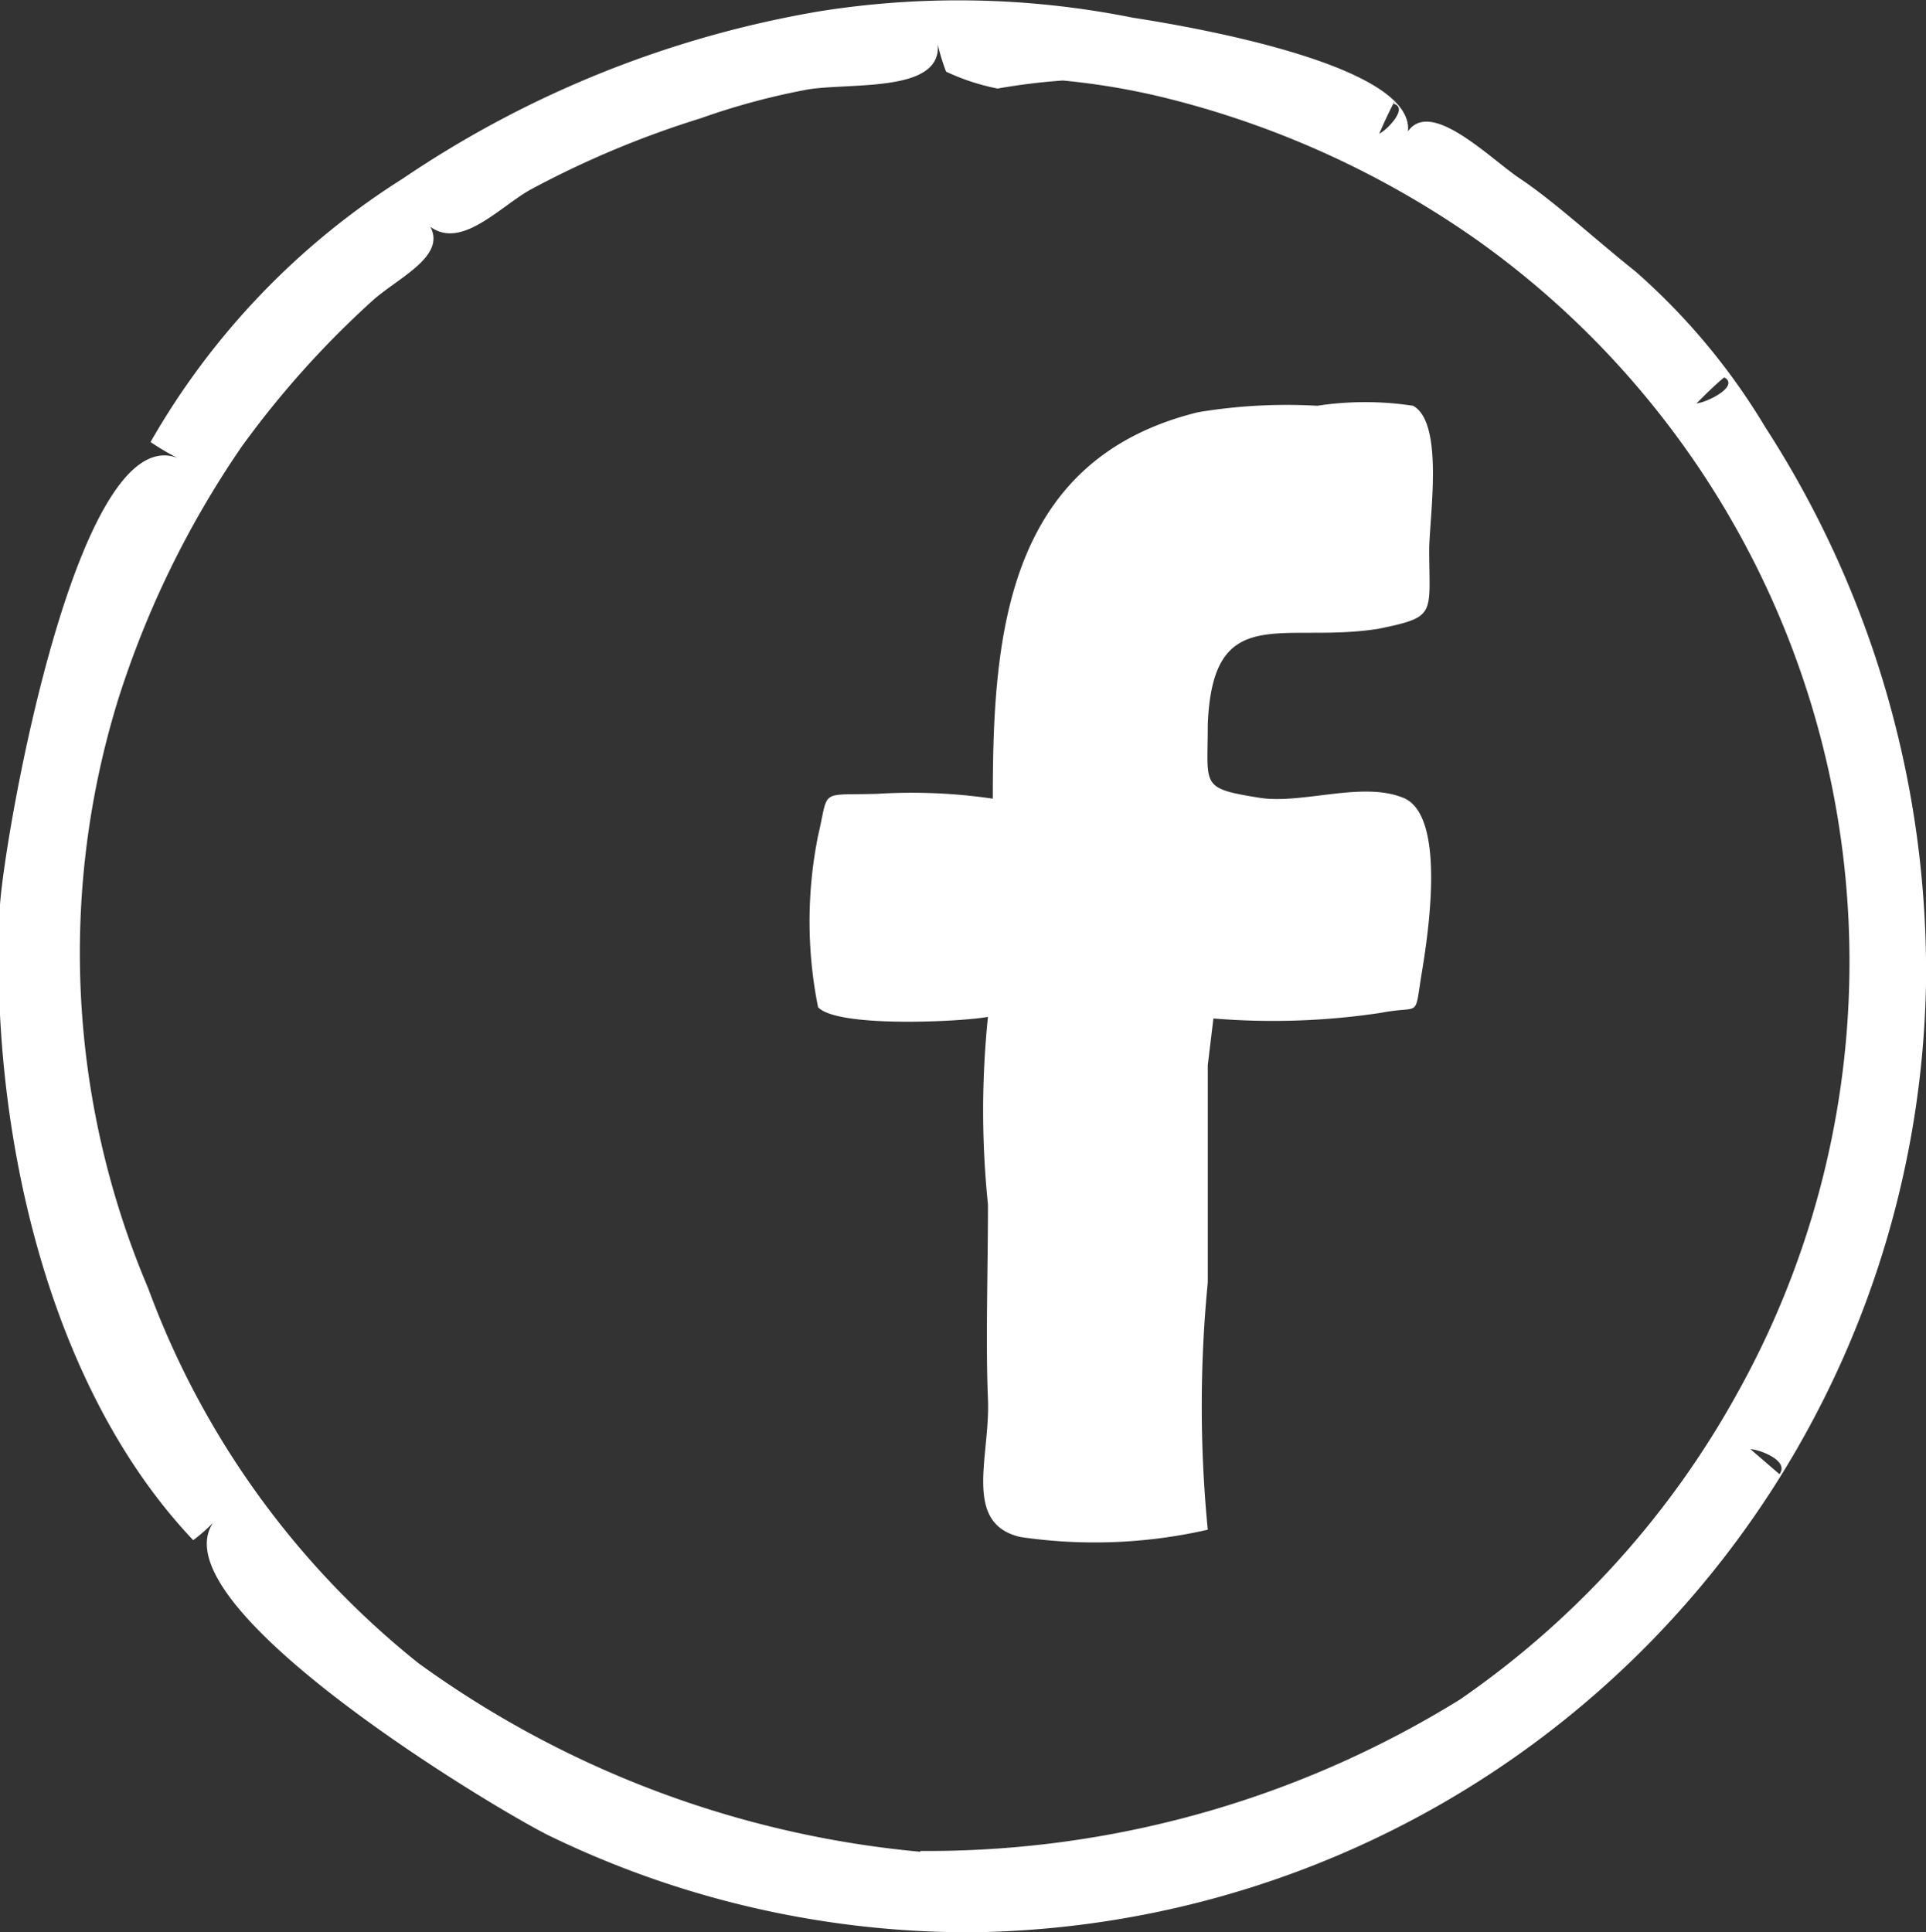
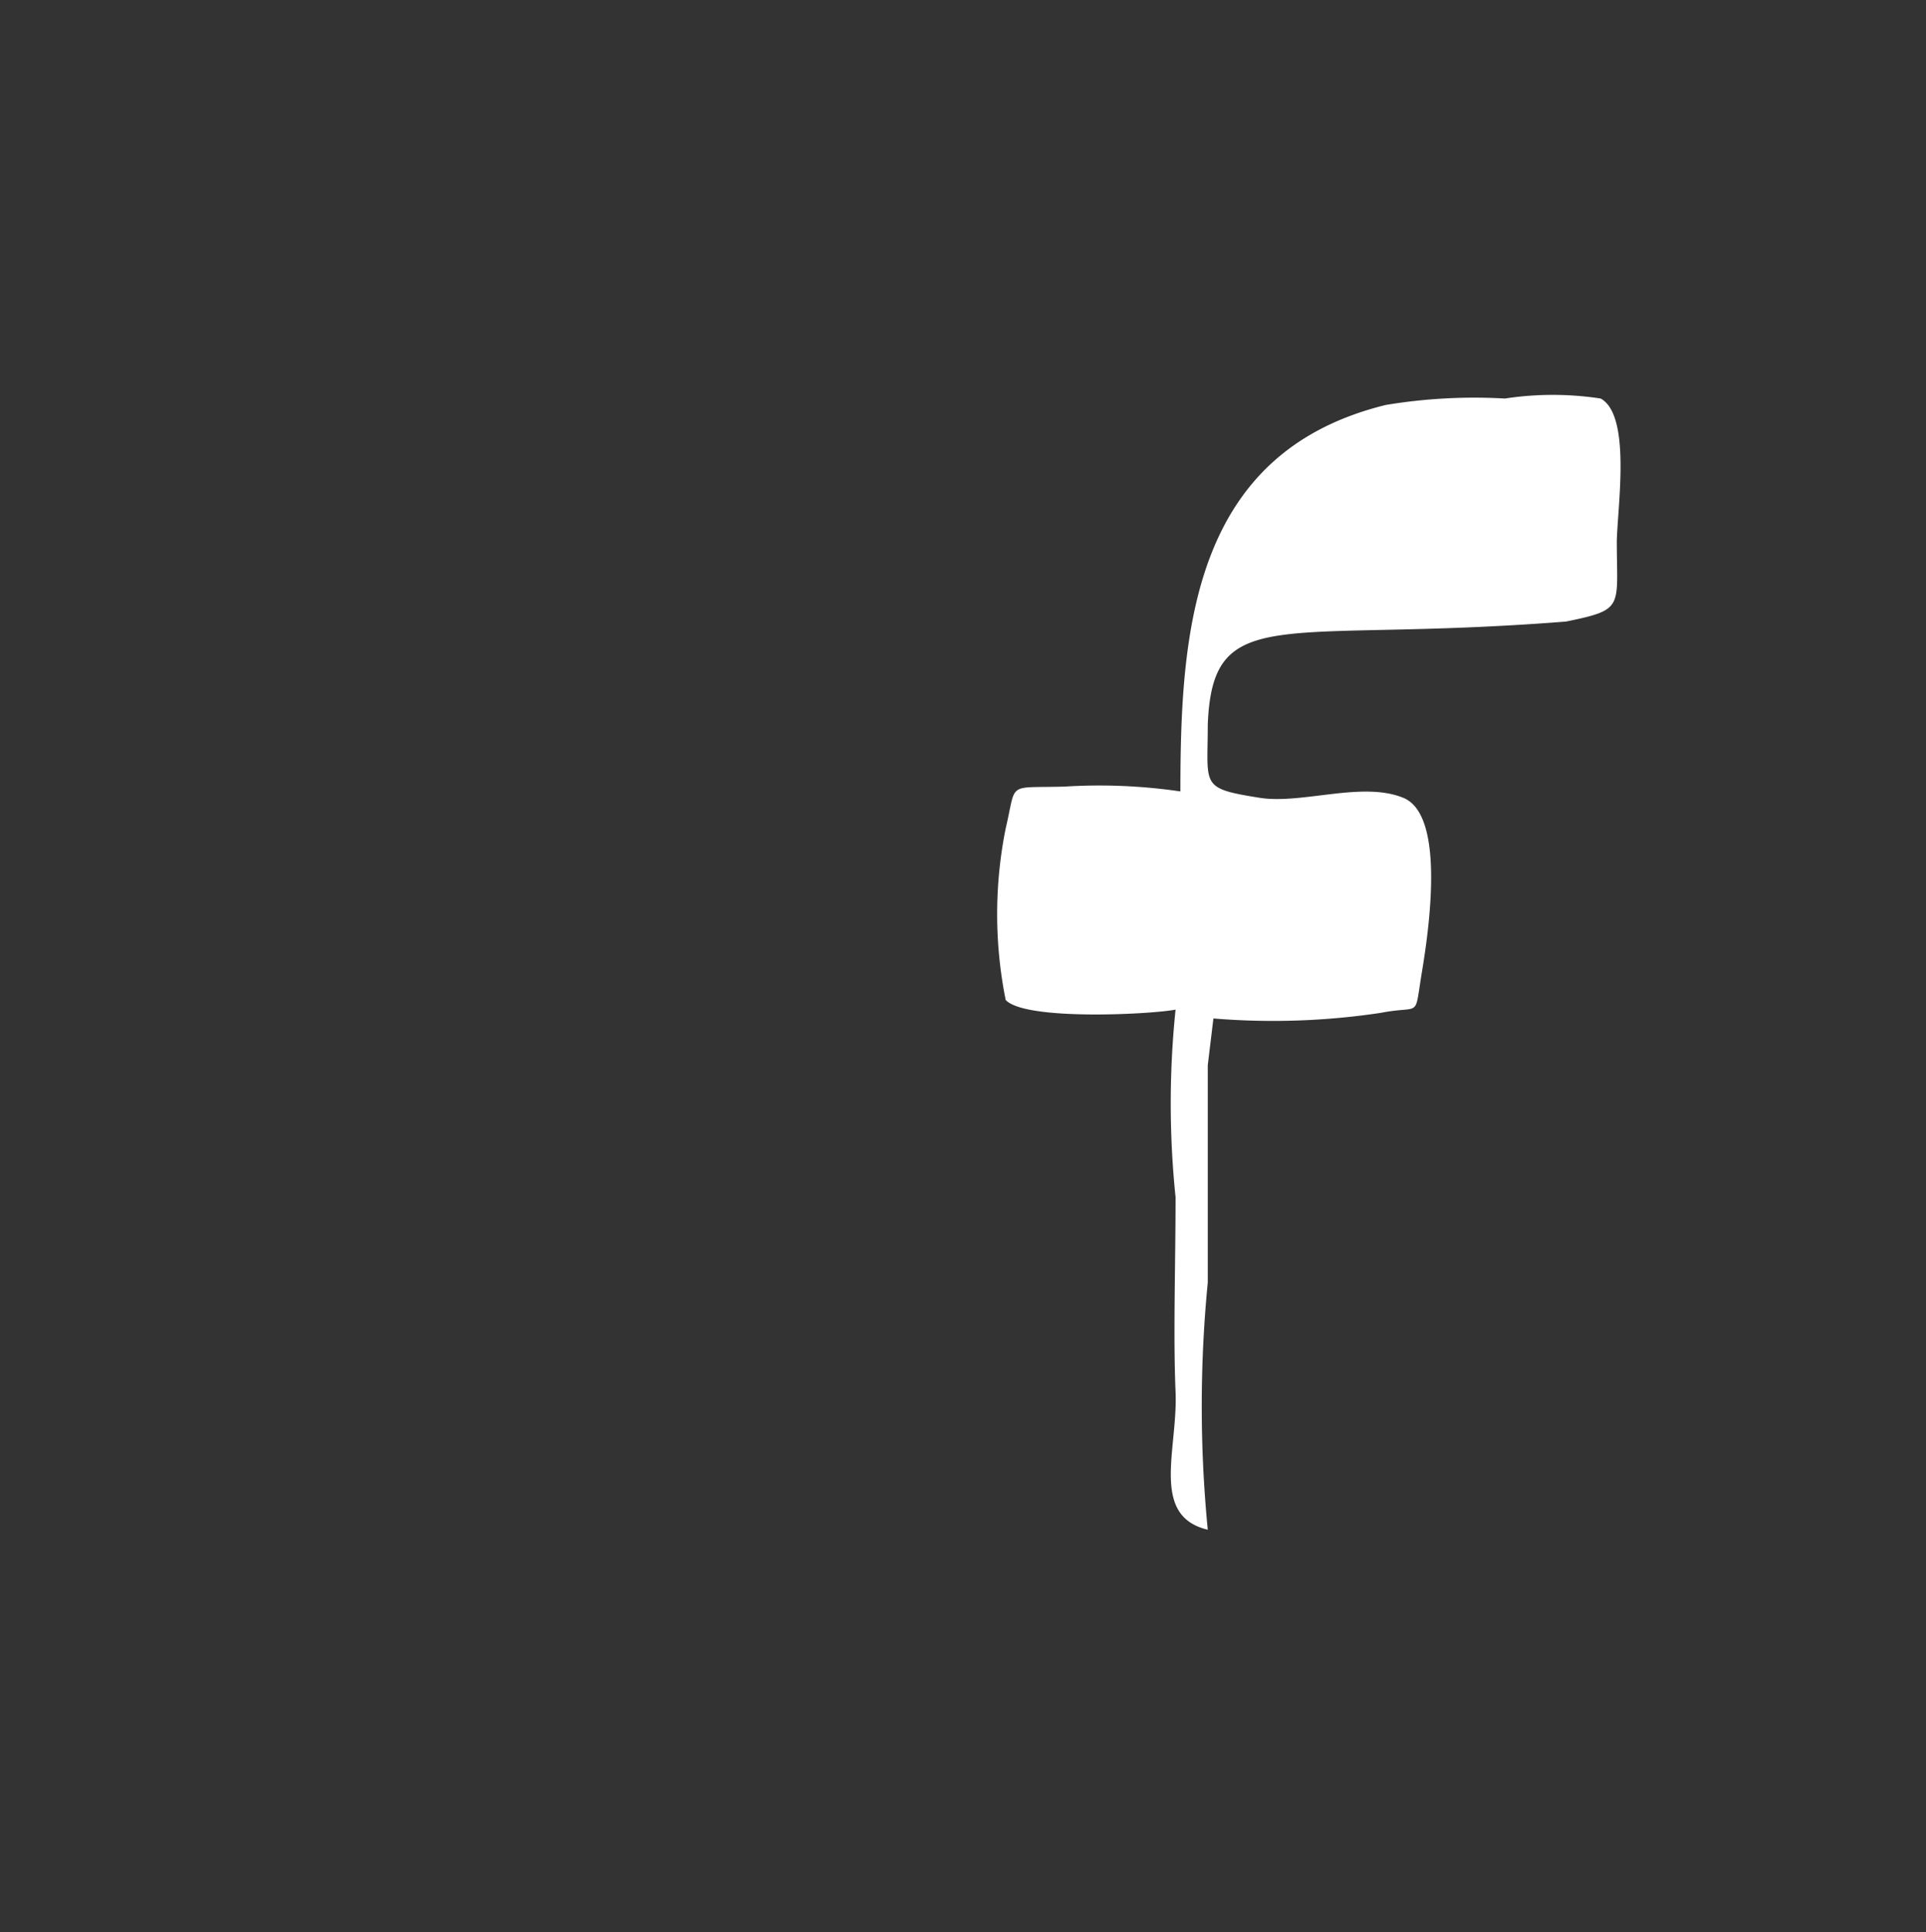
<svg xmlns="http://www.w3.org/2000/svg" id="art" width="23.92" height="24" viewBox="0 0 23.92 24">
  <rect x="0" y="0" width="23.92" height="24" fill="#333333" stroke="none" />
  <title>facebook-social</title>
-   <path d="M12.07,24a11.94,11.94,0,0,1-5.25-1.2c-.71-.35-5.2-3.05-4.07-4a2.18,2.18,0,0,1-.35.33C.55,17.18-.14,13.91,0,11.24c.06-.9,1-6.27,2.29-5.51a3,3,0,0,1-.42-.24A9.35,9.35,0,0,1,5,2.22,13.14,13.14,0,0,1,10.18.14a11,11,0,0,1,3.89.08c.65.1,4,.65,3.33,1.63.18-.83,1.06.09,1.48.37s.94.76,1.43,1.15A8.11,8.11,0,0,1,21.92,5.3a12.45,12.45,0,0,1,2,6.92A12,12,0,0,1,12.07,24Zm-1.75-.21Zm-1.89-.41Zm3-.39a12.56,12.56,0,0,0,6.7-1.88,11.17,11.17,0,0,0,3.46-3.83A11,11,0,0,0,18.37,3a11.54,11.54,0,0,0-3.92-1.79A8.82,8.82,0,0,0,13.2,1a7.71,7.71,0,0,0-.81.1,2.74,2.74,0,0,1-.64-.21,2.52,2.52,0,0,1-.13-.47c.23.75-1,.6-1.58.69a8.74,8.74,0,0,0-1.34.36,11.85,11.85,0,0,0-2.12.89c-.44.25-1,.91-1.41.26.59.48-.19.79-.55,1.12A11.64,11.64,0,0,0,3,5.55,11.88,11.88,0,0,0,1.47,8.68,10.65,10.65,0,0,0,1.84,16,10.67,10.67,0,0,0,5.2,20.66,12.58,12.58,0,0,0,11.43,23Zm-2.52-.37h0Zm-3.54-.76h0Zm1.31-.11Zm11.05-.34Zm-13.25-.1ZM4.06,21Zm.82-.46h0Zm-.28-.17Zm-.07-.17ZM21.74,18l.36.31C22.23,18.14,21.84,18,21.74,18Zm-19,.19Zm19.68-.44Zm-.83-.18Zm-20.23,0h0Zm21.3-.21h0Zm.09-.19h0ZM2,16.71H2Zm-.16-.39v.07S1.8,16.34,1.8,16.32Zm-1-.1h0Zm.91,0h0Zm-.44-1.26h0ZM22.87,14Zm.18-1.54-.06.08Zm-23-.31h0Zm23-.08h0Zm0-.15Zm.9-.58Zm0-.21h0Zm0-.29ZM1.07,10.21Zm-.81,0h0ZM22.75,9.7Zm.91,0h0ZM.26,9.55v0Zm.92-.29h0ZM.37,9.18h0ZM22.6,9h0Zm-.16-.59Zm-.13-.31Zm.87-.23Zm-.39-.94h0ZM2.2,6.77h0Zm.11-.15h0ZM3,5.3Zm-.76-.18h0Zm19.17-.43c-.12.1-.23.21-.34.32C21.2,5,21.6,4.8,21.42,4.69Zm-.92.17Zm.42-.75-.48,0ZM18.45,3.06h0ZM18,2.71h0Zm1.1-.33h0Zm-1.91-.14h0Zm.14-1c-.07.13-.14.28-.2.42C17.21,1.63,17.5,1.34,17.31,1.29ZM16,1.66h0ZM6.41,1.42Zm2.75-.14h0Zm.24-.05h0ZM10.79,1h0Zm5.44-.2h0ZM16,.79h0ZM9.3.32ZM11,.11h0Z" style="fill:#fff" />
-   <path d="M15,13.23c0,.89,0,1.81,0,2.7A15.81,15.81,0,0,0,15,19a6.32,6.32,0,0,1-2.33.09c-.72-.17-.37-1-.4-1.71s0-1.6,0-2.42a11.35,11.35,0,0,1,0-2.33c-.31.06-1.87.14-2.11-.12a5.41,5.41,0,0,1,0-2.13c.14-.59,0-.5.73-.52a6.92,6.92,0,0,1,1.44.06c0-2,.15-4.21,2.55-4.8a6.69,6.69,0,0,1,1.48-.08,3.93,3.93,0,0,1,1.19,0c.38.21.21,1.33.2,1.77,0,.83.1.85-.63,1C15.92,8,15.06,7.46,15,9c0,.77-.1.79.65.91.53.08,1.27-.21,1.78,0s.33,1.56.23,2.16,0,.41-.51.51a9,9,0,0,1-2.08.07" style="fill:#fff" />
+   <path d="M15,13.23c0,.89,0,1.81,0,2.7A15.81,15.81,0,0,0,15,19c-.72-.17-.37-1-.4-1.71s0-1.6,0-2.42a11.35,11.35,0,0,1,0-2.33c-.31.06-1.87.14-2.11-.12a5.41,5.41,0,0,1,0-2.13c.14-.59,0-.5.73-.52a6.92,6.92,0,0,1,1.44.06c0-2,.15-4.21,2.55-4.8a6.69,6.69,0,0,1,1.48-.08,3.93,3.93,0,0,1,1.19,0c.38.21.21,1.33.2,1.77,0,.83.1.85-.63,1C15.92,8,15.06,7.46,15,9c0,.77-.1.79.65.91.53.08,1.27-.21,1.78,0s.33,1.56.23,2.16,0,.41-.51.51a9,9,0,0,1-2.08.07" style="fill:#fff" />
</svg>